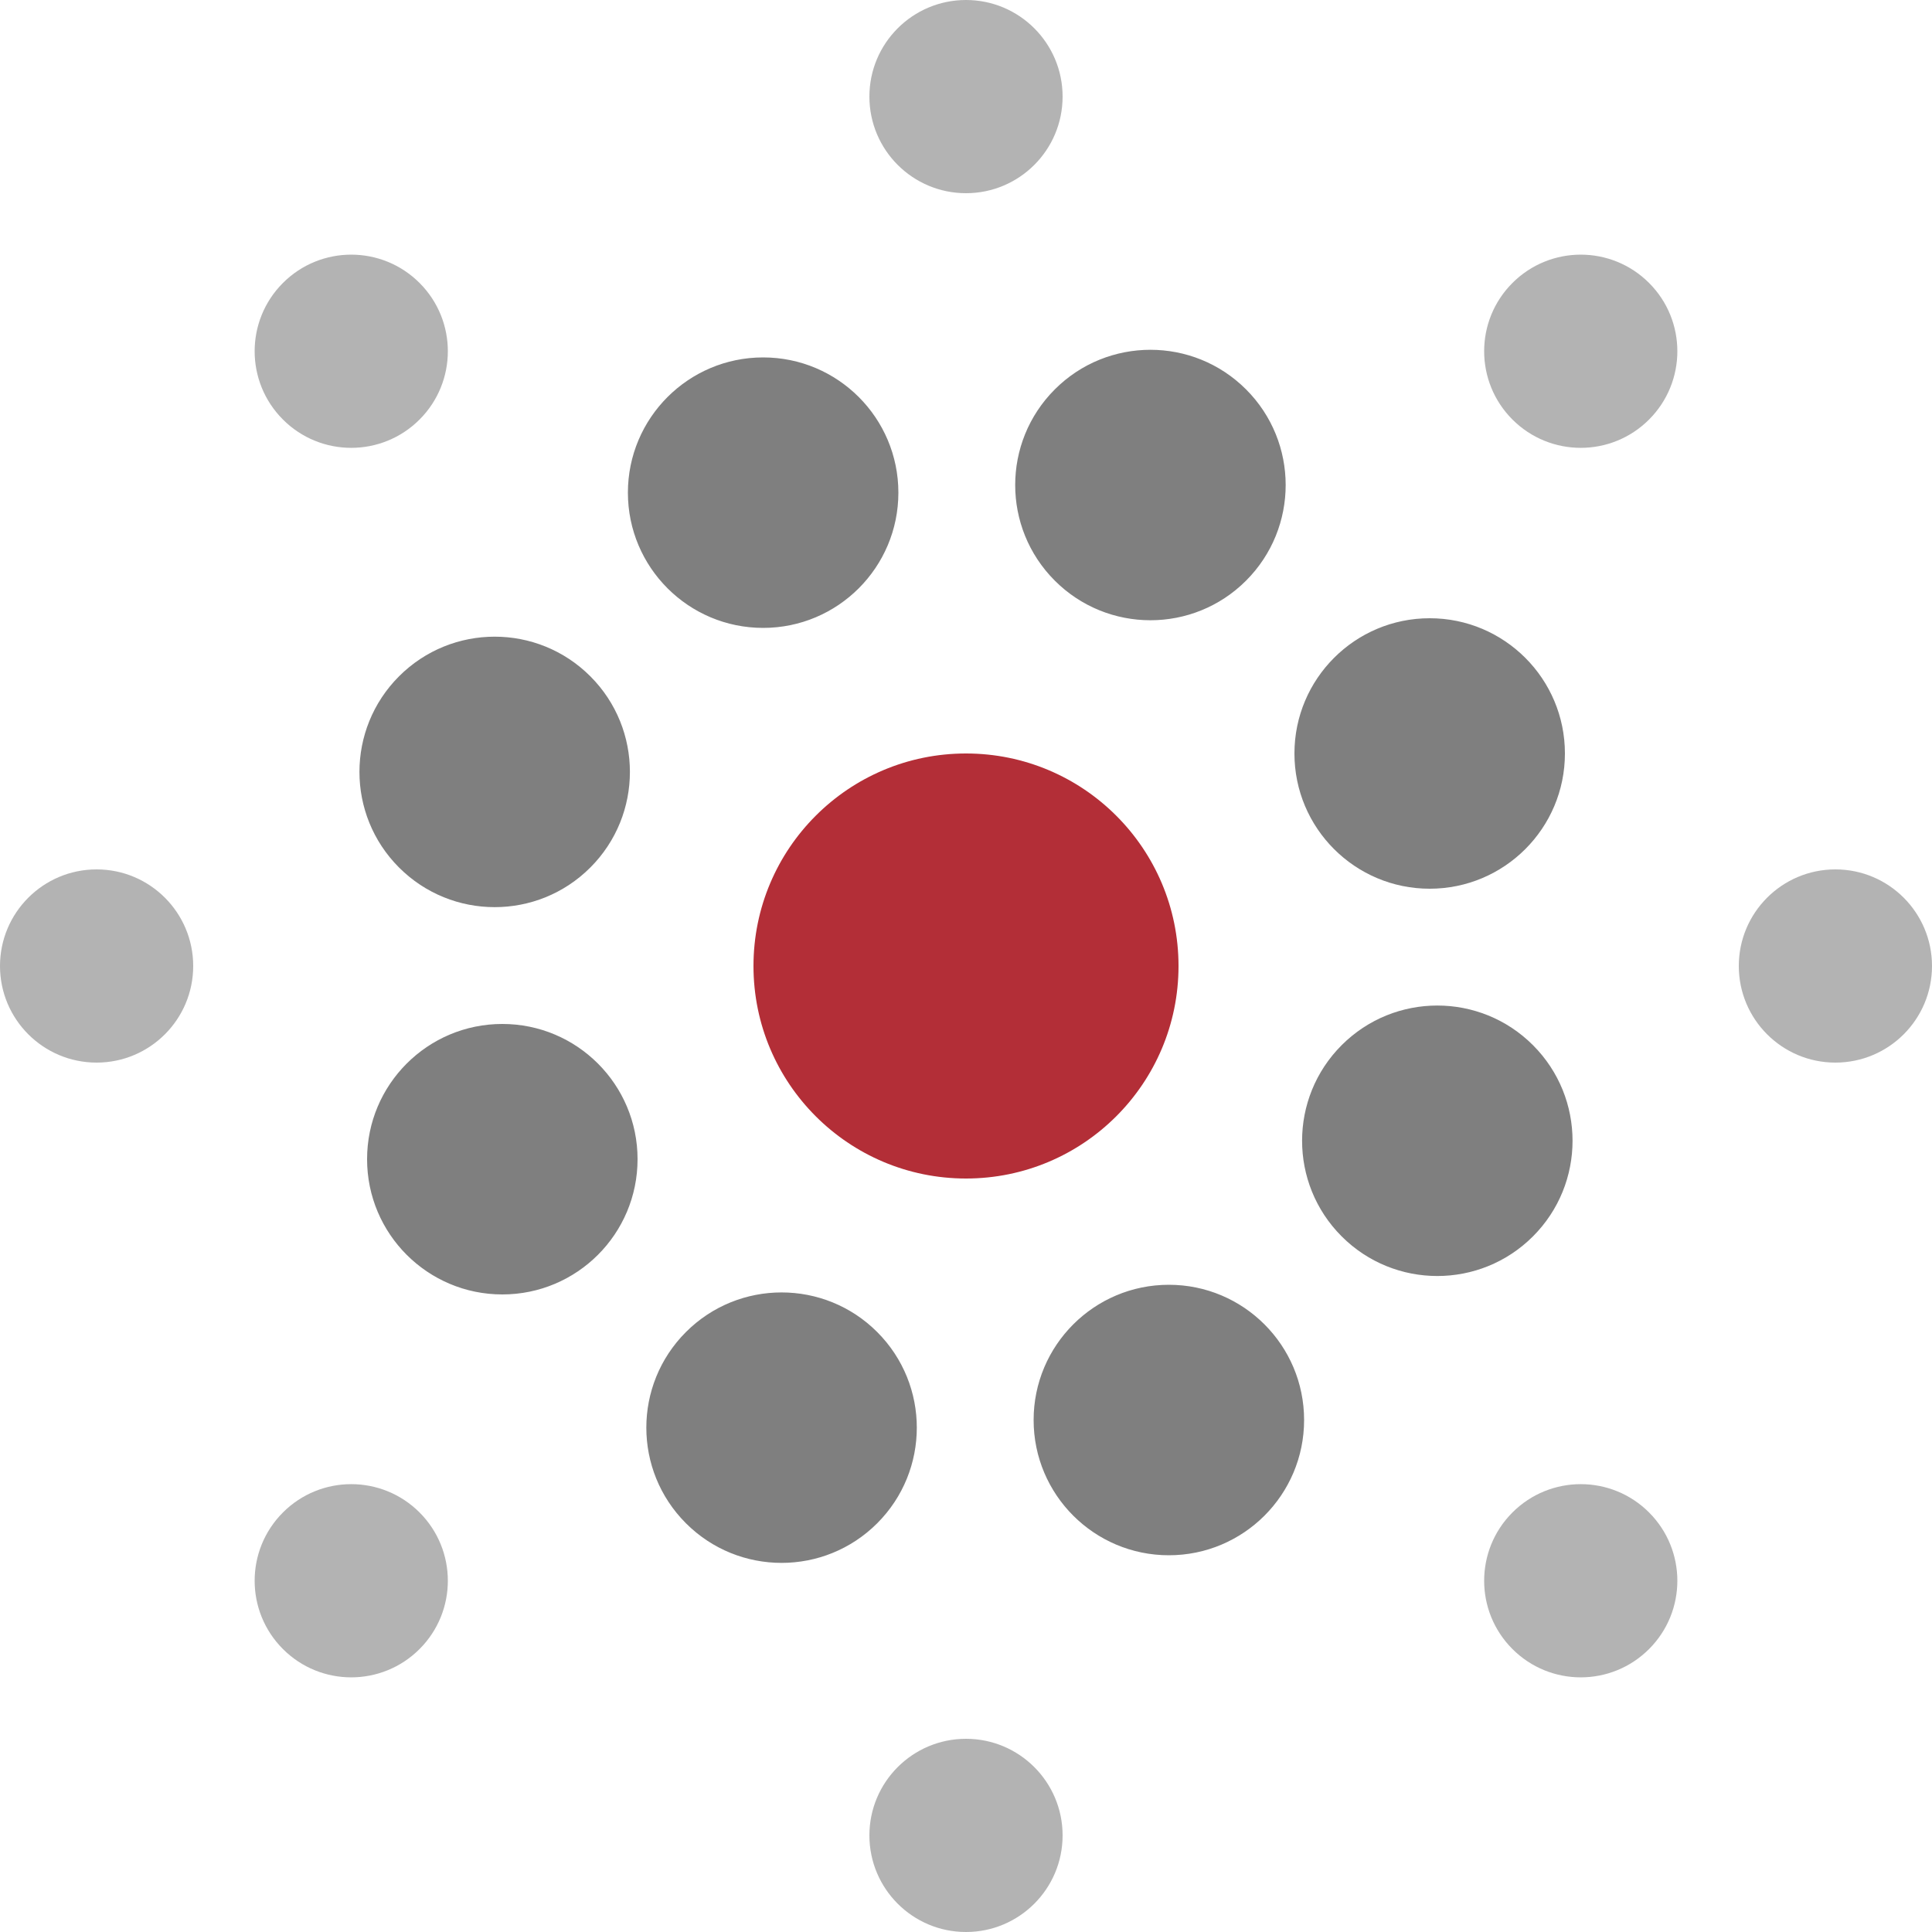
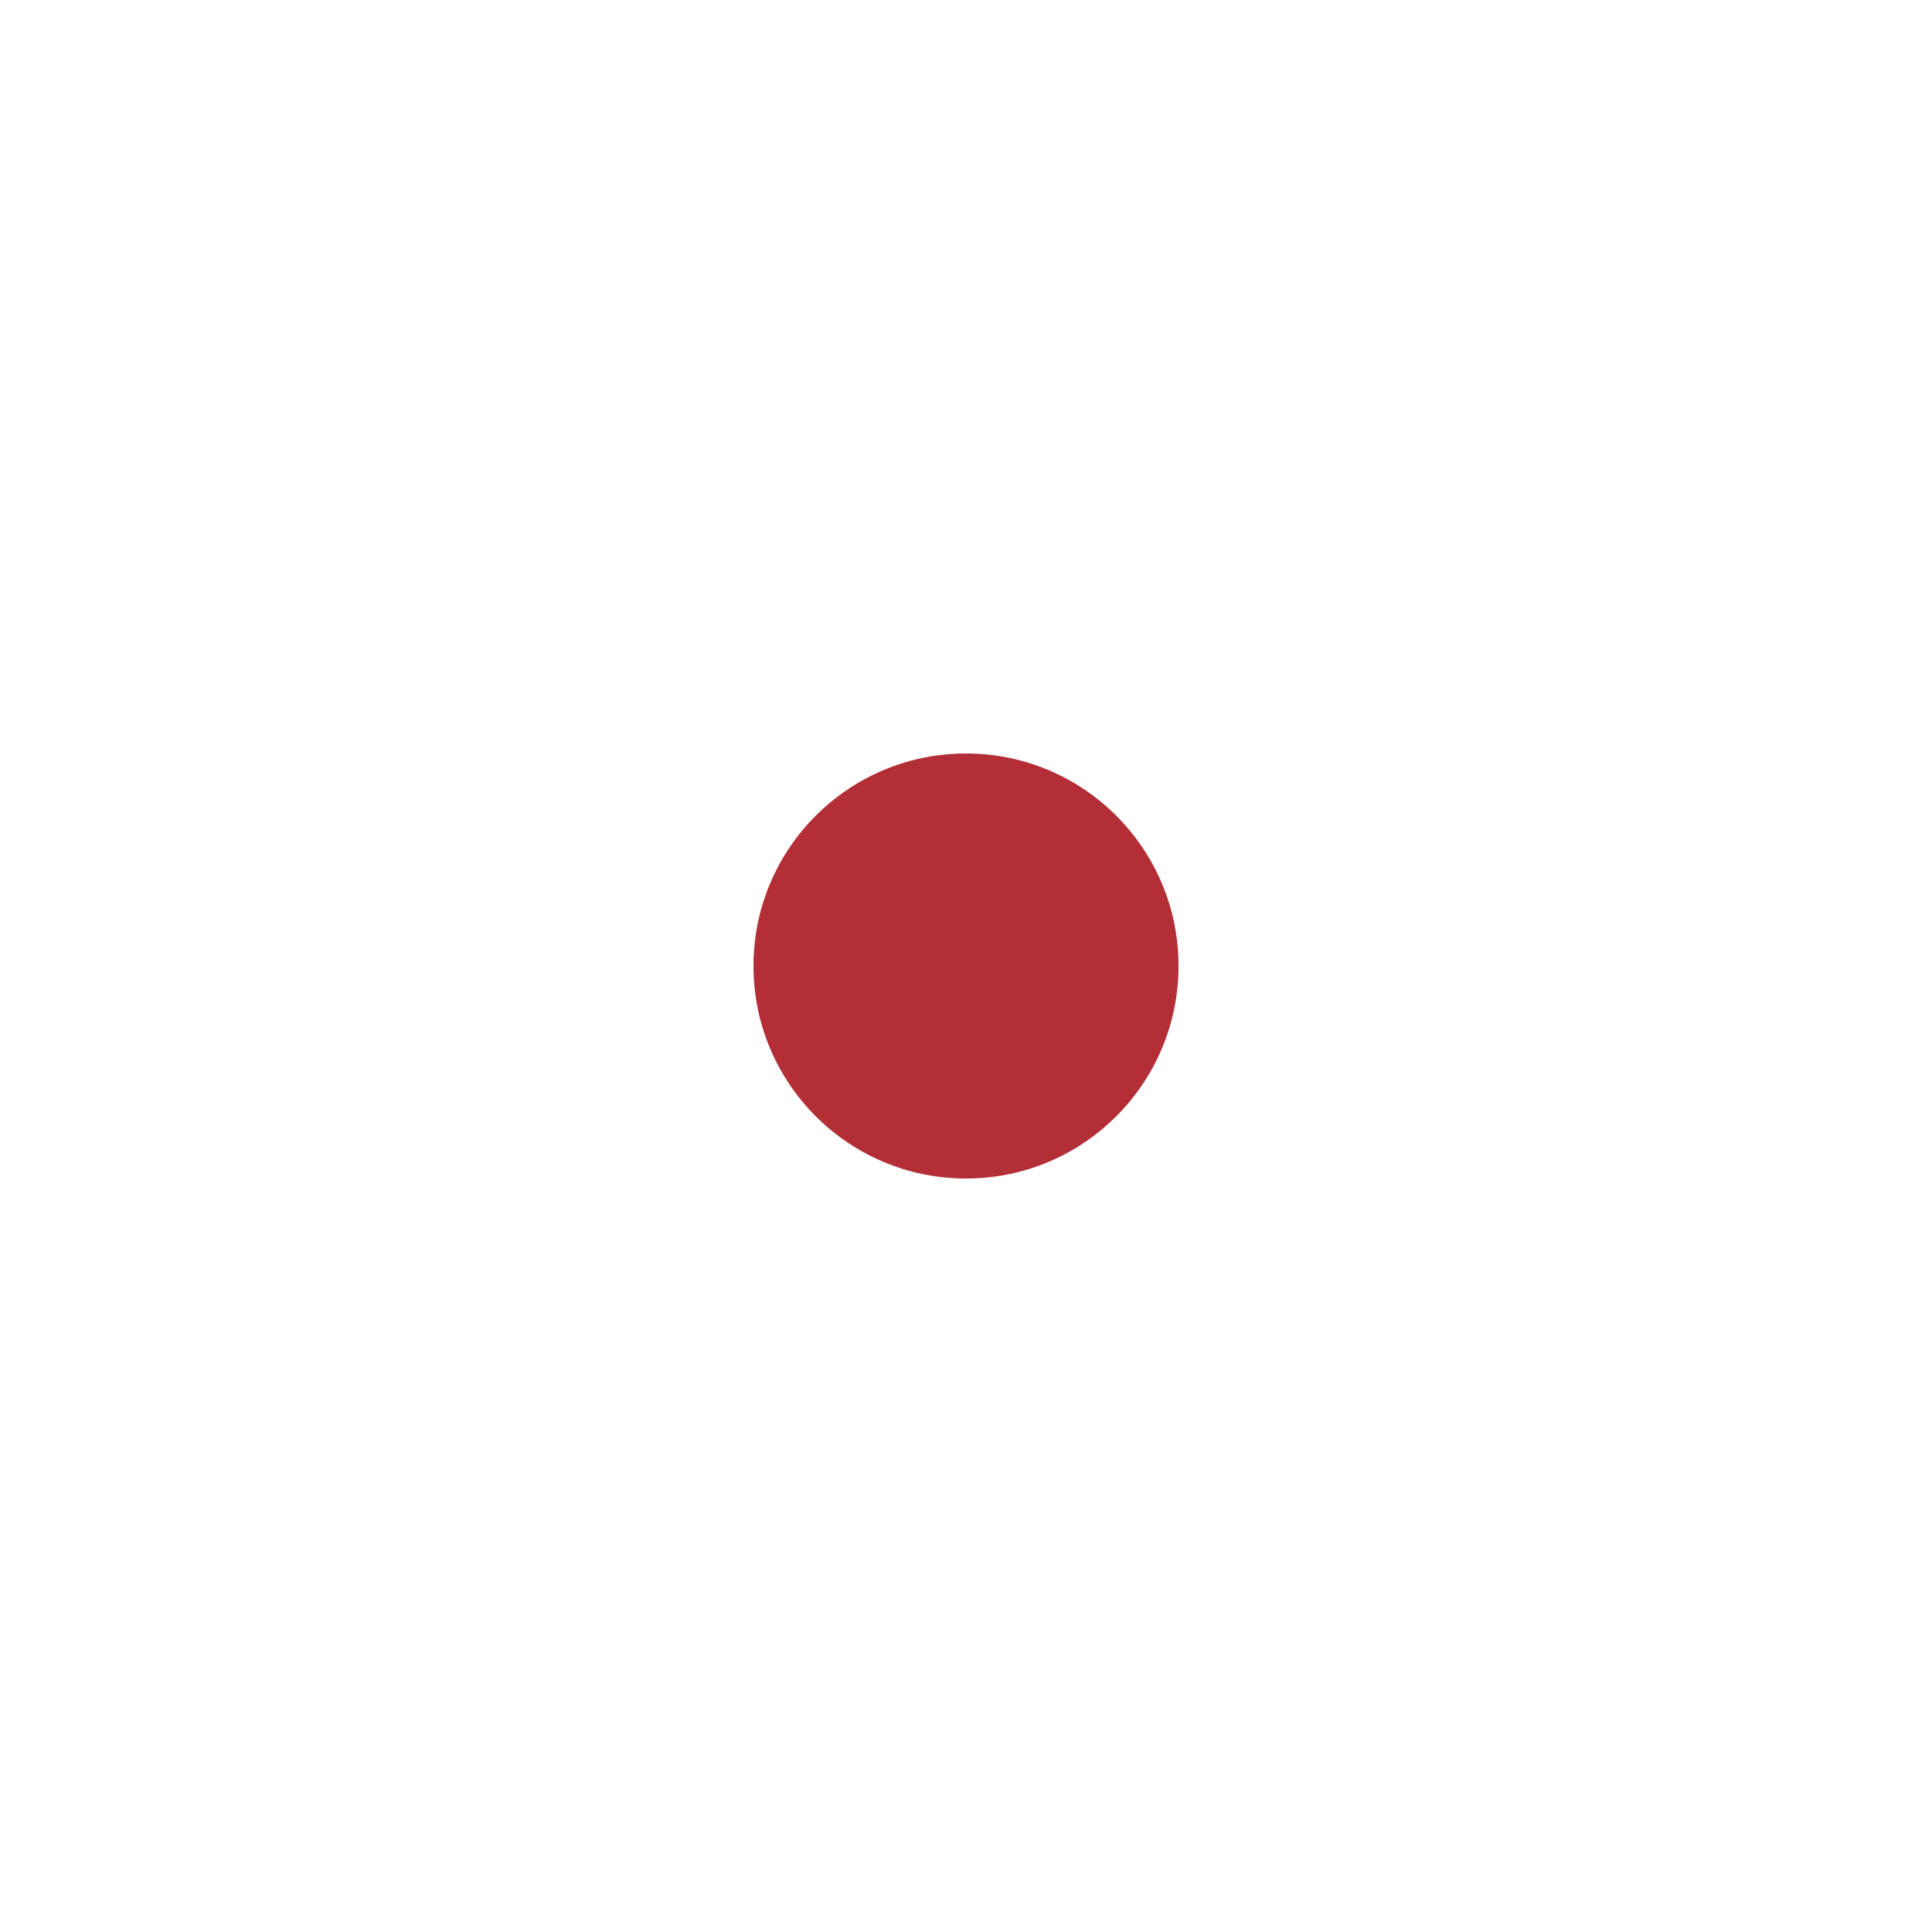
<svg xmlns="http://www.w3.org/2000/svg" width="64px" height="64px" viewBox="0 0 64 64" version="1.1">
  <title>icon-guichet-colored</title>
  <desc>Created with Sketch.</desc>
  <defs />
  <g id="Symbols" stroke="none" stroke-width="1" fill="none" fill-rule="evenodd">
    <g id="Artboard" transform="translate(-259, -116)">
      <g id="icon-guichet-colored" transform="translate(259, 116)">
        <circle id="Oval" fill="#B32E37" cx="32" cy="32" r="7.04" />
-         <path d="M3.2,35.2 C1.433,35.2 0,33.767 0,32 C0,30.233 1.433,28.8 3.2,28.8 C4.967,28.8 6.4,30.233 6.4,32 C6.4,33.767 4.967,35.2 3.2,35.2 Z M9.373,13.898 C8.123,12.648 8.123,10.622 9.373,9.373 C10.622,8.123 12.648,8.123 13.898,9.373 C15.148,10.622 15.148,12.648 13.898,13.898 C12.648,15.148 10.622,15.148 9.373,13.898 Z M28.8,3.2 C28.8,1.433 30.233,-7.7996182e-16 32,-8.8817842e-16 C33.767,-9.9639502e-16 35.2,1.433 35.2,3.2 C35.2,4.967 33.767,6.4 32,6.4 C30.233,6.4 28.8,4.967 28.8,3.2 Z M50.102,9.373 C51.352,8.123 53.378,8.123 54.627,9.373 C55.877,10.622 55.877,12.648 54.627,13.898 C53.378,15.148 51.352,15.148 50.102,13.898 C48.852,12.648 48.852,10.622 50.102,9.373 Z M60.8,28.8 C62.567,28.8 64,30.233 64,32 C64,33.767 62.567,35.2 60.8,35.2 C59.033,35.2 57.6,33.767 57.6,32 C57.6,30.233 59.033,28.8 60.8,28.8 Z M54.627,50.102 C55.877,51.352 55.877,53.378 54.627,54.627 C53.378,55.877 51.352,55.877 50.102,54.627 C48.852,53.378 48.852,51.352 50.102,50.102 C51.352,48.852 53.378,48.852 54.627,50.102 Z M35.2,60.8 C35.2,62.567 33.767,64 32,64 C30.233,64 28.8,62.567 28.8,60.8 C28.8,59.033 30.233,57.6 32,57.6 C33.767,57.6 35.2,59.033 35.2,60.8 Z M13.898,54.627 C12.648,55.877 10.622,55.877 9.373,54.627 C8.123,53.378 8.123,51.352 9.373,50.102 C10.622,48.852 12.648,48.852 13.898,50.102 C15.148,51.352 15.148,53.378 13.898,54.627 Z" id="Oval" fill="#000000" opacity="0.3" />
-         <path d="M16.64,42.88 C14.166,42.88 12.16,40.874 12.16,38.4 C12.16,35.926 14.166,33.92 16.64,33.92 C19.114,33.92 21.12,35.926 21.12,38.4 C21.12,40.874 19.114,42.88 16.64,42.88 Z M13.219,28.738 C11.47,26.989 11.47,24.152 13.219,22.403 C14.969,20.653 17.805,20.653 19.555,22.403 C21.304,24.152 21.304,26.989 19.555,28.738 C17.805,30.488 14.969,30.488 13.219,28.738 Z M20.8,16.32 C20.8,13.846 22.806,11.84 25.28,11.84 C27.754,11.84 29.76,13.846 29.76,16.32 C29.76,18.794 27.754,20.8 25.28,20.8 C22.806,20.8 20.8,18.794 20.8,16.32 Z M34.942,12.899 C36.691,11.15 39.528,11.15 41.277,12.899 C43.027,14.649 43.027,17.485 41.277,19.235 C39.528,20.984 36.691,20.984 34.942,19.235 C33.192,17.485 33.192,14.649 34.942,12.899 Z M47.36,20.48 C49.834,20.48 51.84,22.486 51.84,24.96 C51.84,27.434 49.834,29.44 47.36,29.44 C44.886,29.44 42.88,27.434 42.88,24.96 C42.88,22.486 44.886,20.48 47.36,20.48 Z M50.781,34.622 C52.53,36.371 52.53,39.208 50.781,40.957 C49.031,42.707 46.195,42.707 44.445,40.957 C42.696,39.208 42.696,36.371 44.445,34.622 C46.195,32.872 49.031,32.872 50.781,34.622 Z M43.2,47.04 C43.2,49.514 41.194,51.52 38.72,51.52 C36.246,51.52 34.24,49.514 34.24,47.04 C34.24,44.566 36.246,42.56 38.72,42.56 C41.194,42.56 43.2,44.566 43.2,47.04 Z M29.058,50.461 C27.309,52.21 24.472,52.21 22.723,50.461 C20.973,48.711 20.973,45.875 22.723,44.125 C24.472,42.376 27.309,42.376 29.058,44.125 C30.808,45.875 30.808,48.711 29.058,50.461 Z" id="Oval" fill="#000000" opacity="0.5" />
      </g>
    </g>
  </g>
</svg>